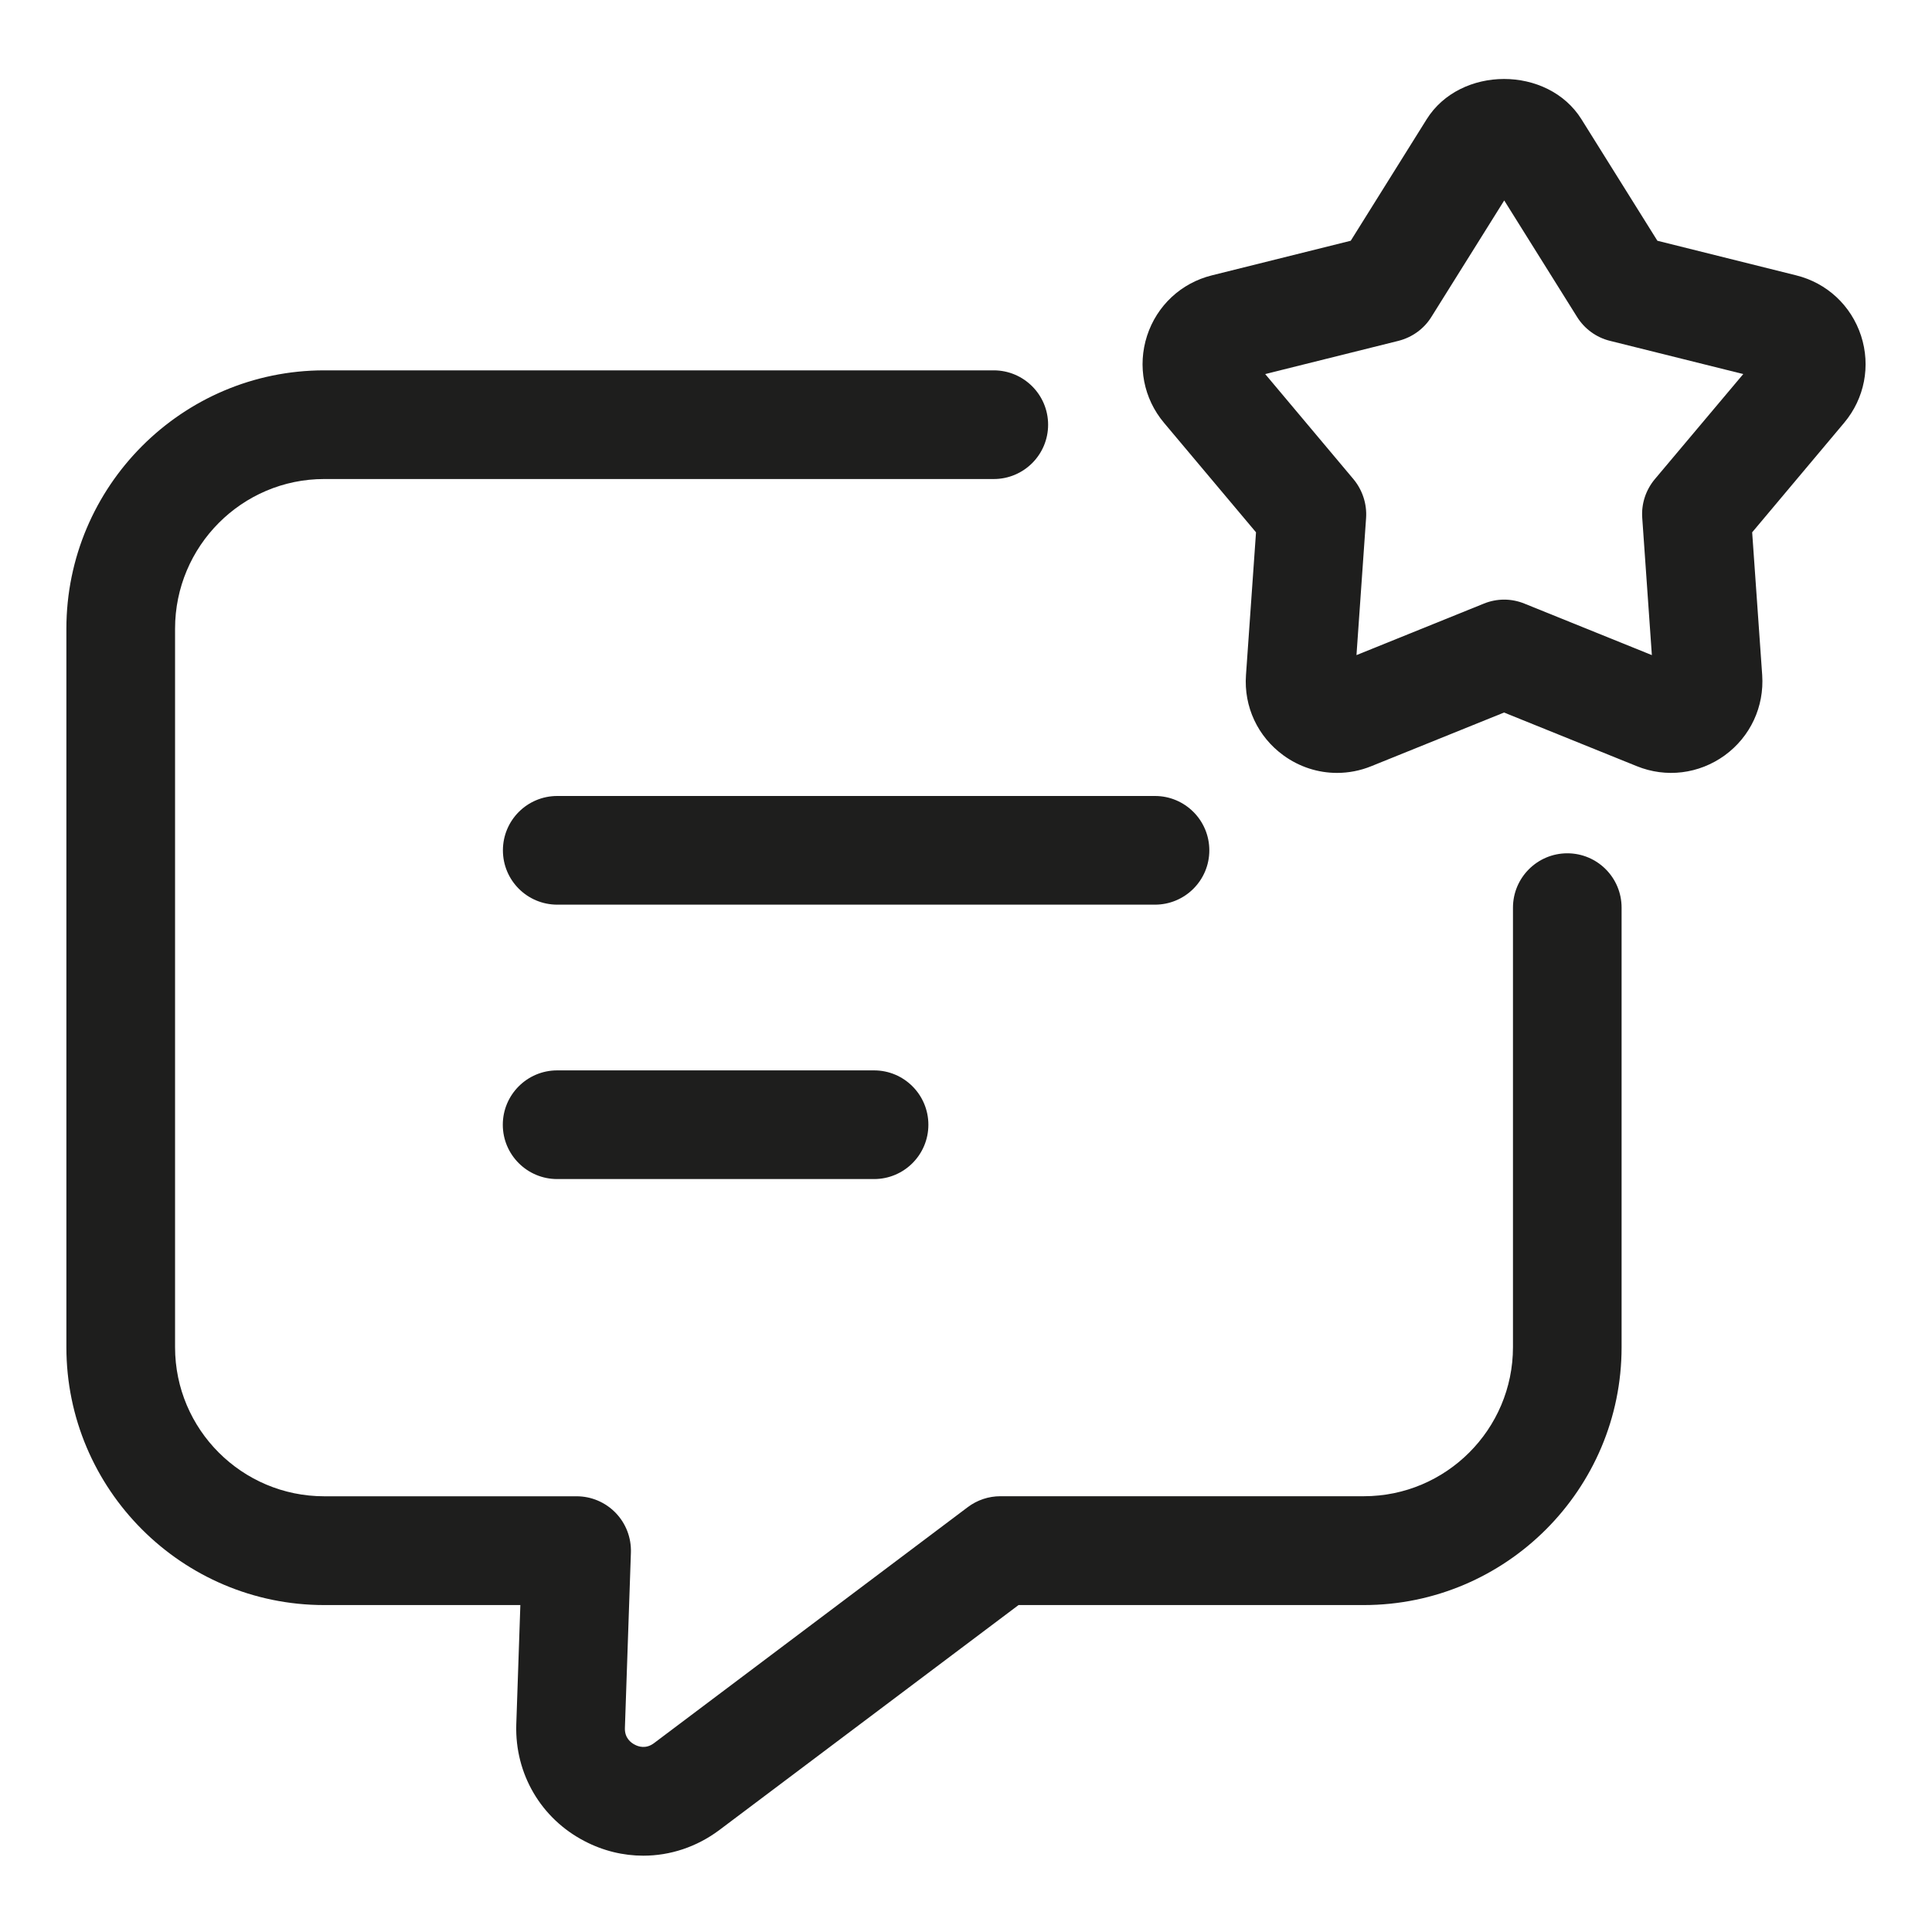
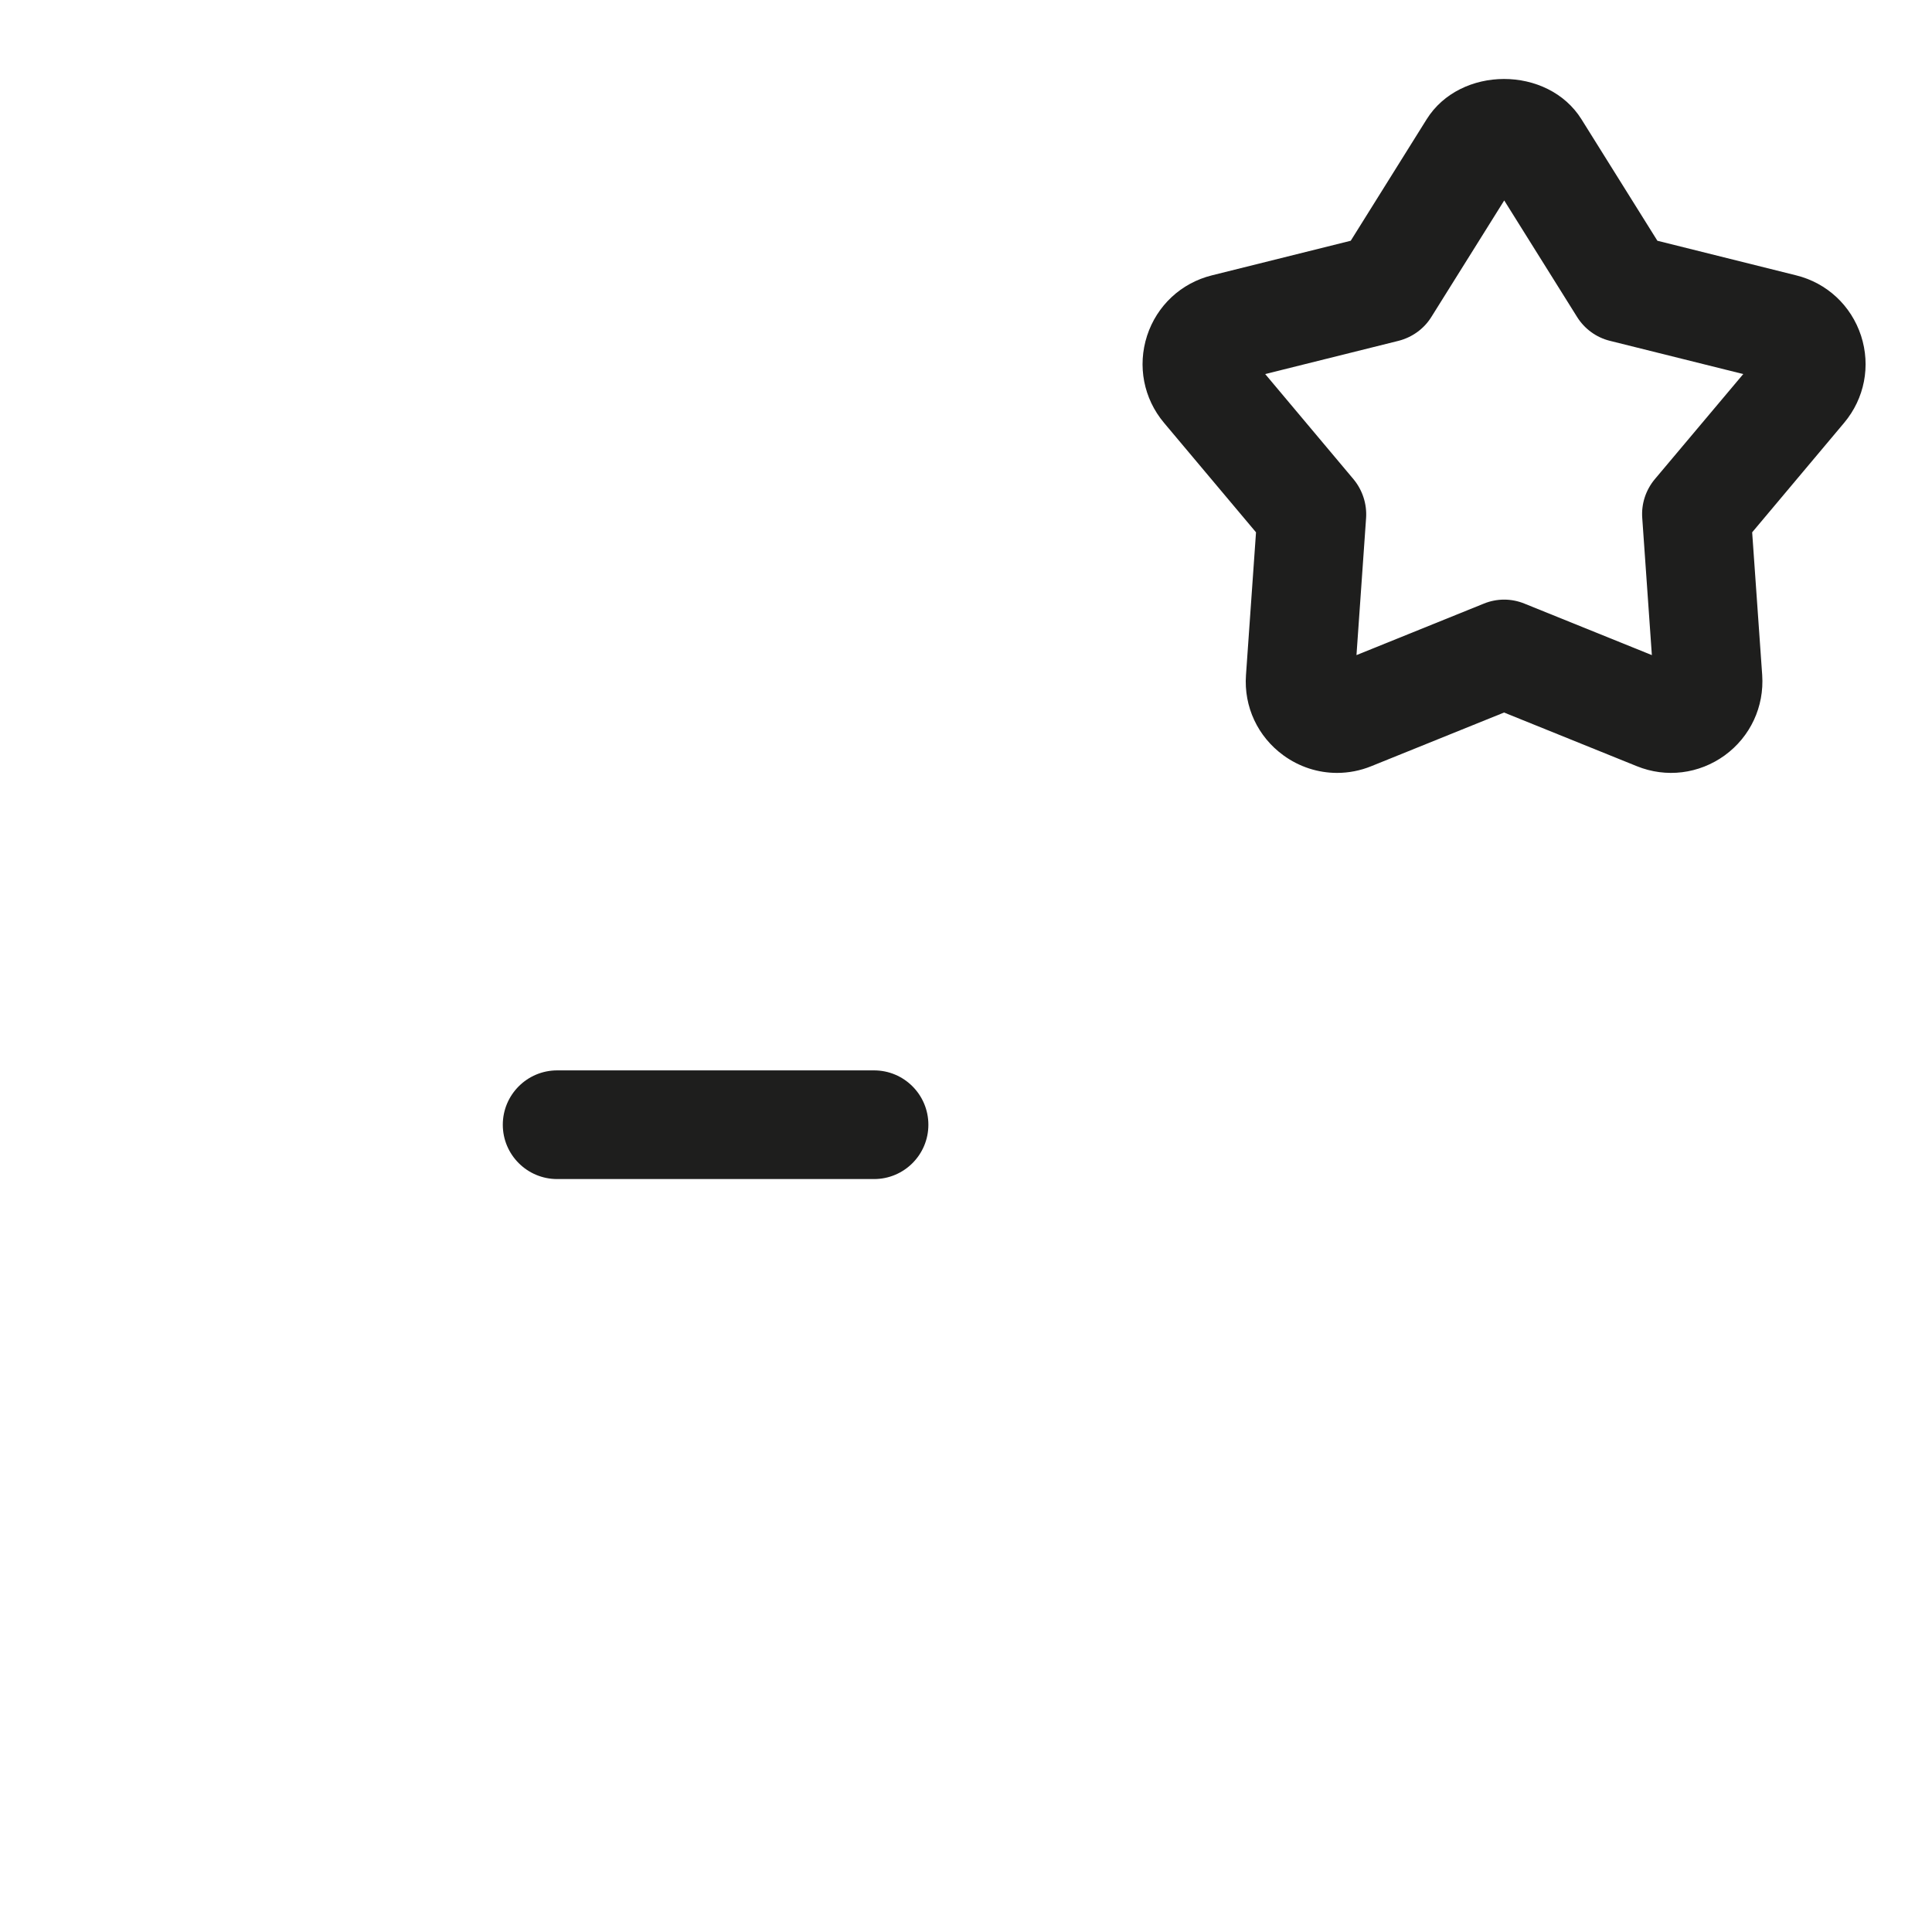
<svg xmlns="http://www.w3.org/2000/svg" width="36" height="36" viewBox="0 0 36 36" fill="none">
-   <path d="M22.534 15.845C22.534 15.285 22.08 14.832 21.521 14.832H10.384C9.824 14.832 9.371 15.285 9.371 15.845C9.371 16.404 9.824 16.857 10.384 16.857H21.521C22.08 16.857 22.534 16.404 22.534 15.845Z" fill="#1E1E1D" />
  <path d="M10.382 19.945C9.823 19.945 9.369 20.399 9.369 20.958C9.369 21.517 9.823 21.97 10.382 21.97H16.287C16.846 21.97 17.299 21.517 17.299 20.958C17.299 20.399 16.846 19.945 16.287 19.945H10.382Z" fill="#1E1E1D" />
-   <path d="M29.205 15.9C28.646 15.9 28.192 16.354 28.192 16.913V25.102C28.192 26.634 26.946 27.88 25.414 27.88H18.641C18.422 27.88 18.208 27.951 18.032 28.084L12.185 32.482C12.036 32.593 11.897 32.547 11.827 32.509C11.756 32.473 11.639 32.384 11.644 32.203L11.756 28.929C11.765 28.654 11.663 28.388 11.473 28.191C11.282 27.993 11.019 27.881 10.745 27.881H6.041C4.509 27.881 3.262 26.636 3.262 25.103V11.715C3.262 10.177 4.509 8.926 6.041 8.926H18.517C19.076 8.926 19.53 8.473 19.53 7.914C19.53 7.355 19.076 6.901 18.517 6.901H6.041C3.393 6.901 1.237 9.061 1.237 11.716V25.103C1.237 27.751 3.393 29.908 6.041 29.908H9.696L9.62 32.137C9.593 33.053 10.08 33.886 10.893 34.307C11.241 34.489 11.615 34.578 11.987 34.578C12.485 34.578 12.979 34.417 13.4 34.103L18.979 29.908H25.412C28.061 29.908 30.216 27.752 30.216 25.103V16.914C30.217 16.354 29.764 15.9 29.205 15.9Z" fill="#1E1E1D" />
  <path d="M34.678 6.256C34.494 5.694 34.043 5.273 33.47 5.131L30.883 4.486L29.47 2.225C28.843 1.219 27.207 1.222 26.582 2.225L25.169 4.486L22.581 5.131C22.009 5.273 21.557 5.694 21.374 6.256C21.192 6.819 21.309 7.425 21.689 7.878L23.404 9.919L23.217 12.579C23.175 13.168 23.436 13.727 23.915 14.075C24.212 14.291 24.56 14.402 24.914 14.402C25.128 14.402 25.346 14.361 25.554 14.276L28.026 13.277L30.498 14.276C31.046 14.499 31.658 14.422 32.137 14.076C32.615 13.728 32.876 13.169 32.836 12.579L32.649 9.919L34.364 7.877C34.743 7.425 34.861 6.819 34.678 6.256ZM30.834 8.93C30.666 9.132 30.581 9.39 30.601 9.654L30.78 12.207L28.407 11.248C28.285 11.198 28.156 11.173 28.028 11.173C27.899 11.173 27.77 11.198 27.648 11.248L25.276 12.207L25.455 9.654C25.473 9.391 25.388 9.132 25.221 8.93L23.575 6.97L26.059 6.351C26.313 6.286 26.534 6.128 26.672 5.905L28.029 3.735L29.386 5.905C29.525 6.128 29.744 6.288 29.999 6.351L32.483 6.97L30.834 8.93Z" fill="#1E1E1D" />
</svg>